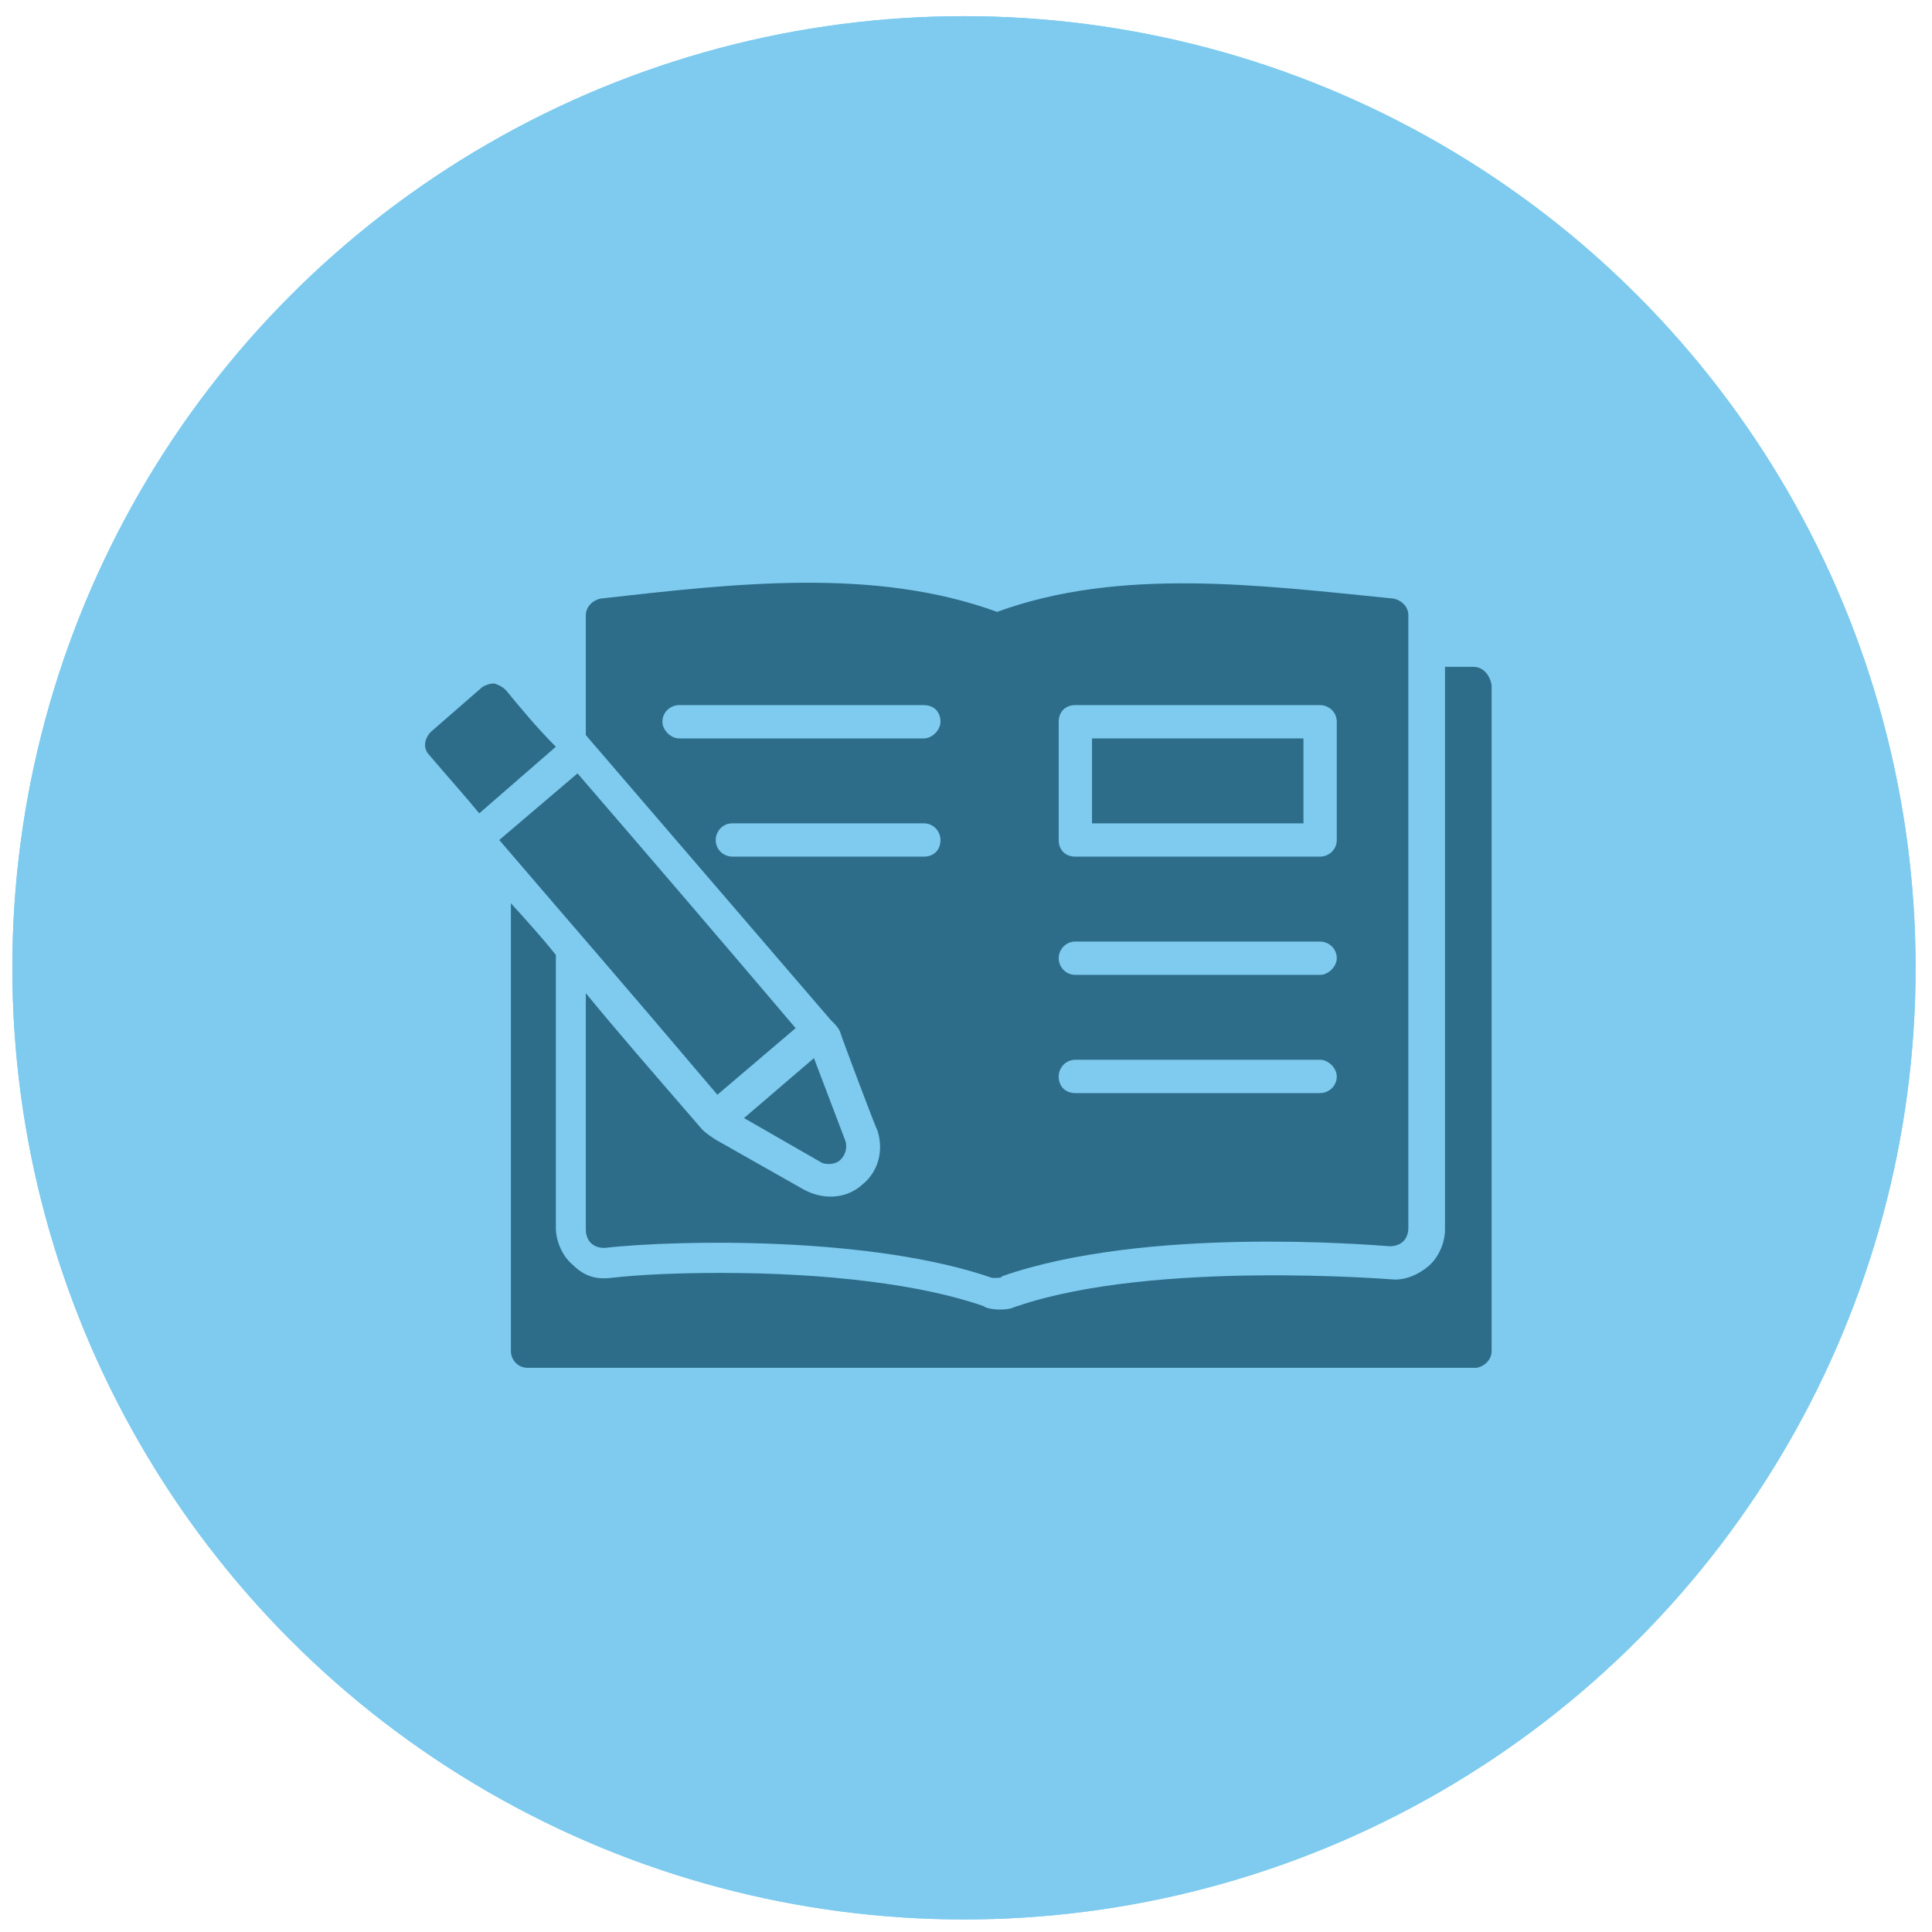
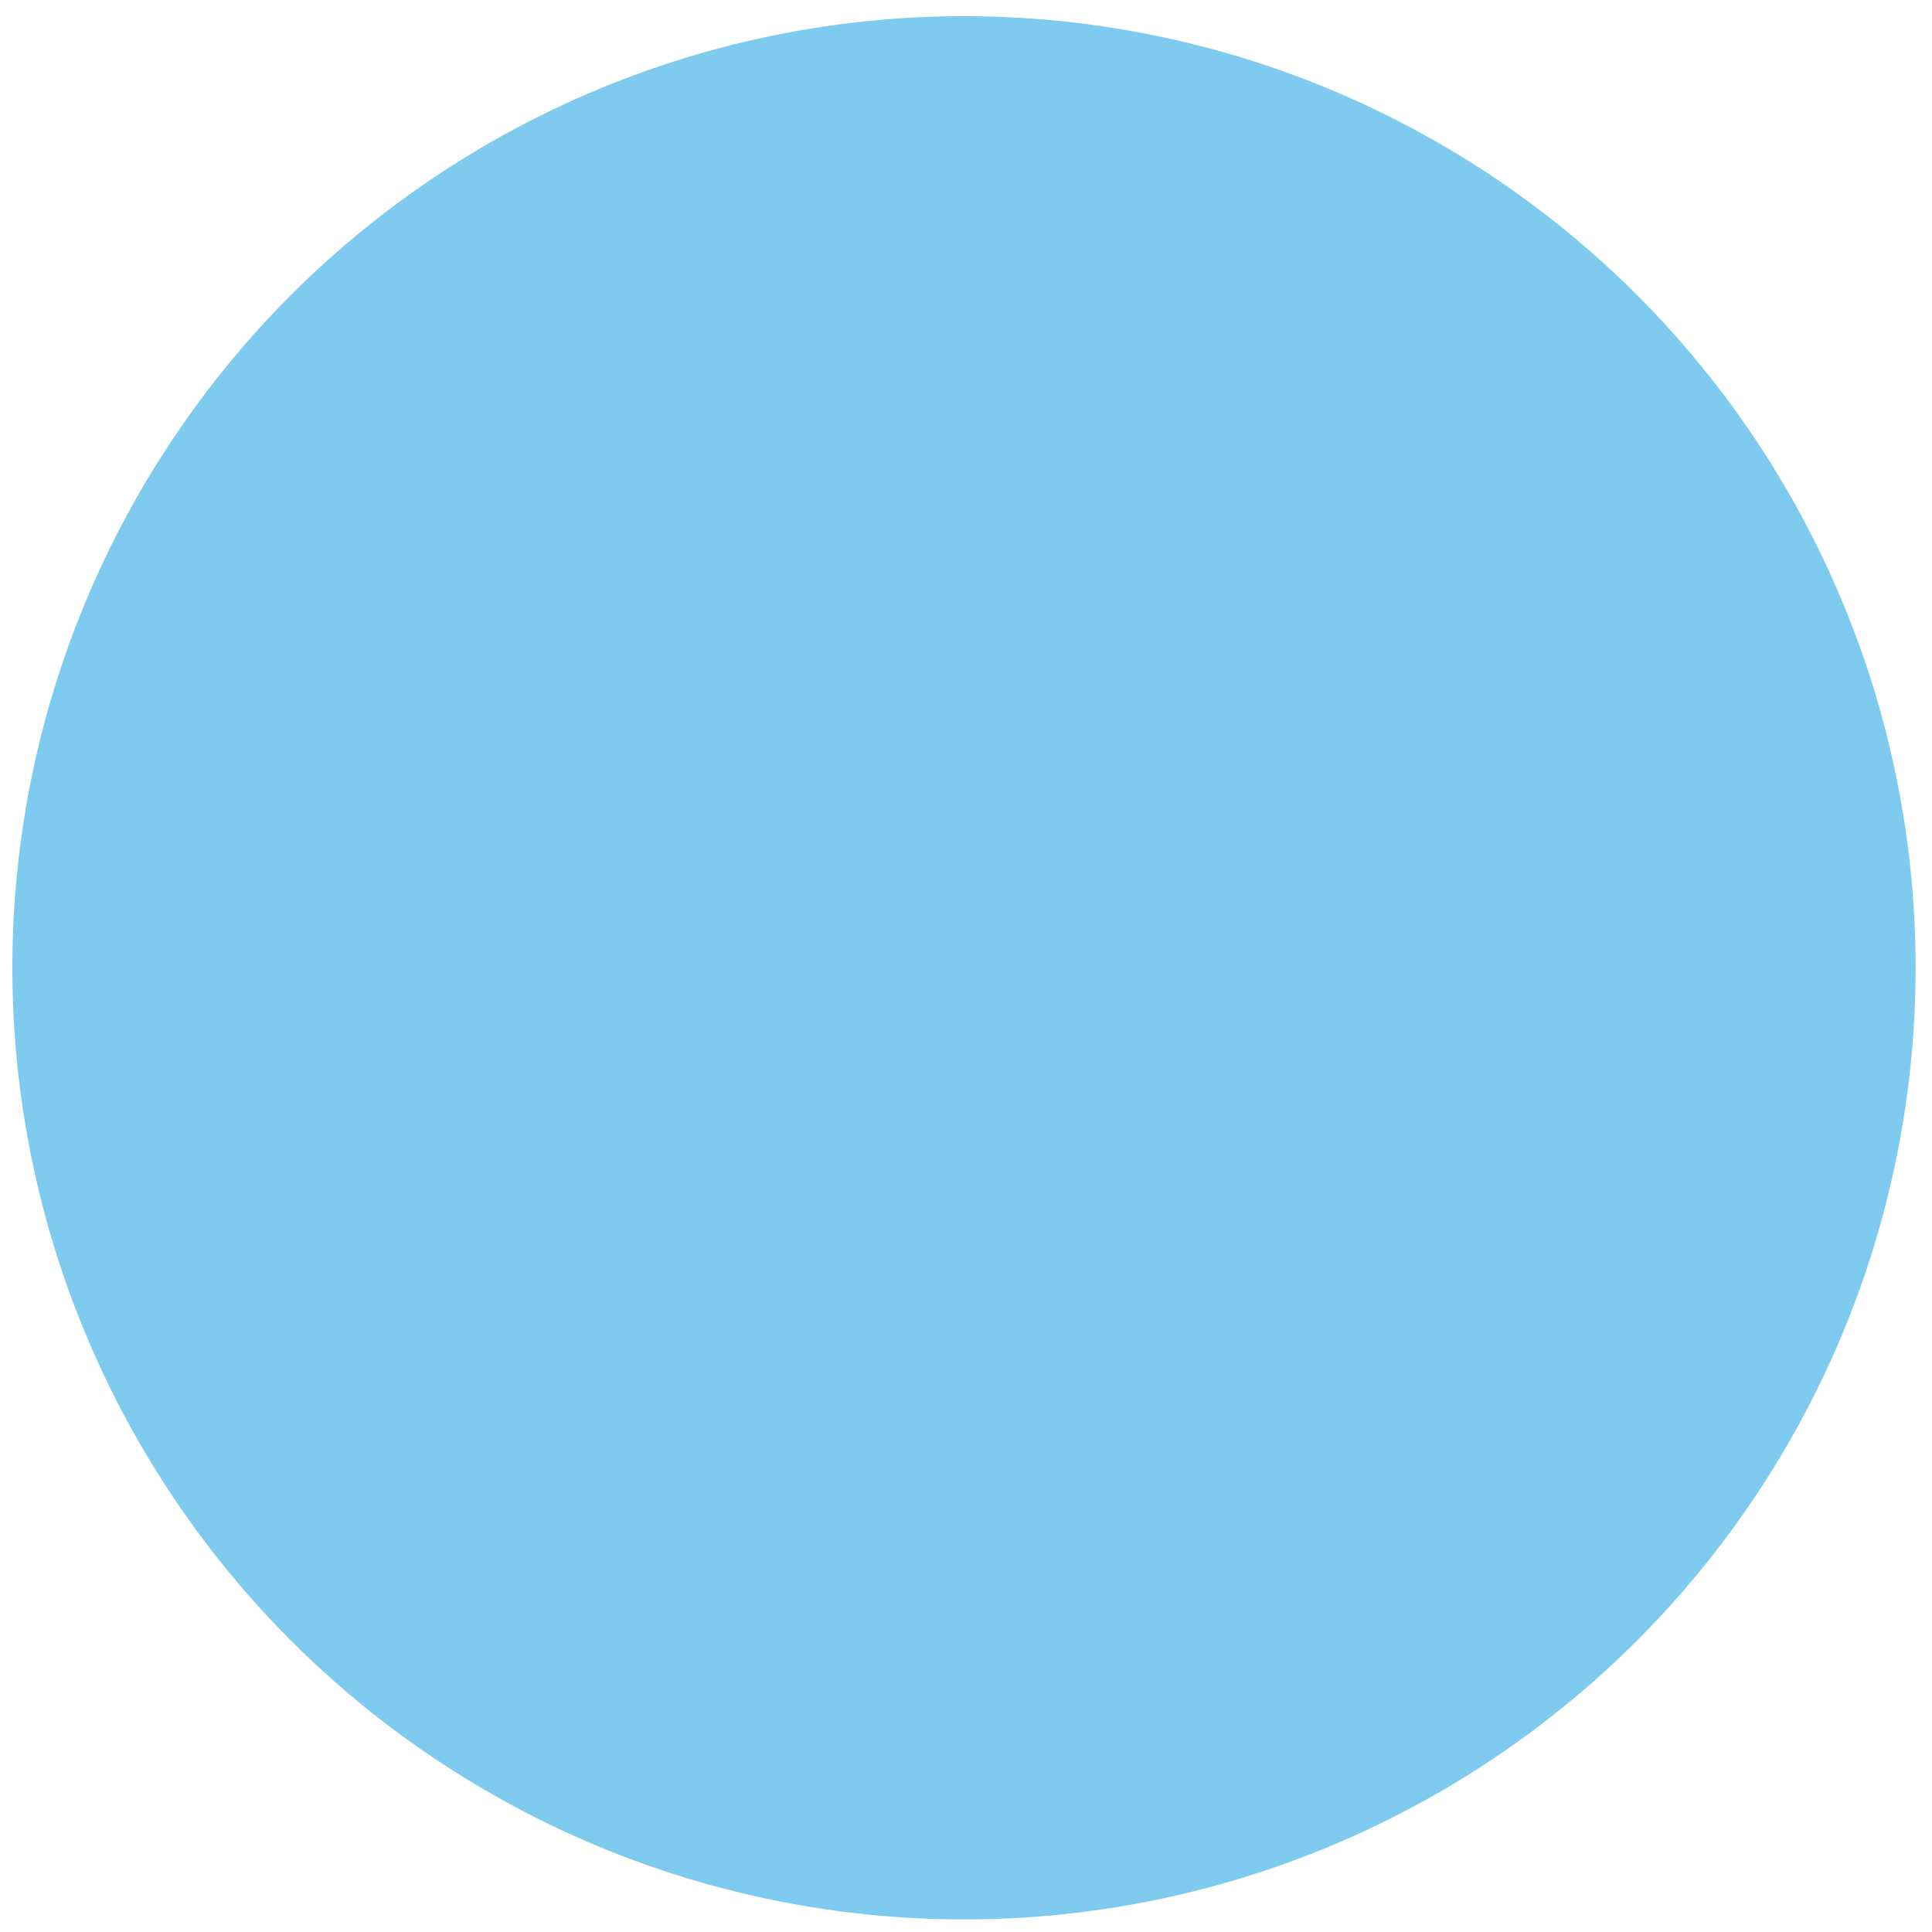
<svg xmlns="http://www.w3.org/2000/svg" width="109" height="109" viewBox="0 0 109 109" fill="none">
  <g filter="url(#filter0_ii_39_563)">
    <circle cx="54.386" cy="54.602" r="53.689" fill="#7ECBEF" />
  </g>
-   <circle cx="54.386" cy="54.602" r="52.096" stroke="#7ECBEF" stroke-width="3.187" />
-   <path d="M83.121 37.621H81.524V69.373C81.524 70.124 81.148 70.97 80.585 71.439C80.021 71.909 79.364 72.191 78.706 72.191C78.612 72.191 65.085 71.064 57.382 73.694C57.288 73.694 57.1 73.882 56.442 73.882C55.973 73.882 55.597 73.788 55.503 73.694C52.027 72.473 46.673 71.815 40.661 71.815C38.312 71.815 36.058 71.909 34.461 72.097C33.615 72.191 32.958 72.003 32.3 71.345C31.736 70.876 31.361 70.03 31.361 69.279V53.873C30.609 52.933 29.764 51.994 28.824 50.961V76.23C28.824 76.7 29.2 77.17 29.764 77.17H83.309C83.779 77.076 84.154 76.7 84.154 76.23V38.654C84.061 38.091 83.685 37.621 83.121 37.621Z" fill="#2D6D8A" />
-   <path d="M61.609 41.661H73.539V46.452H61.609V41.661Z" fill="#2D6D8A" />
-   <path d="M47.424 58.288C47.424 58.382 49.585 64.112 49.491 63.736C49.866 64.864 49.585 66.085 48.645 66.836C47.706 67.682 46.391 67.682 45.357 67.118L40.379 64.3C40.097 64.112 39.815 63.924 39.627 63.736C36.621 60.261 34.742 58.1 33.051 56.033V69.373C33.051 69.654 33.145 69.936 33.333 70.124C33.521 70.312 33.803 70.406 34.085 70.406C38.312 69.936 49.209 69.748 55.972 72.097H56.254C56.536 72.097 56.536 72.003 56.536 72.003C64.615 69.185 77.109 70.218 78.424 70.312C78.706 70.312 78.988 70.218 79.175 70.03C79.363 69.842 79.457 69.561 79.457 69.279V34.709C79.457 34.239 79.082 33.864 78.612 33.77C71.097 33.018 63.206 31.985 56.254 34.521C49.303 31.985 41.412 32.924 33.897 33.77C33.427 33.864 33.051 34.239 33.051 34.709V41.473C37.654 46.827 42.821 52.839 46.86 57.536C47.142 57.818 47.33 58.006 47.424 58.288ZM59.73 40.721C59.73 40.157 60.106 39.782 60.669 39.782H74.478C74.948 39.782 75.418 40.157 75.418 40.721V47.391C75.418 47.955 74.948 48.33 74.478 48.33H60.669C60.106 48.33 59.73 47.955 59.73 47.391V40.721ZM60.669 53.121H74.478C74.948 53.121 75.418 53.497 75.418 54.06C75.418 54.53 74.948 55 74.478 55H60.669C60.106 55 59.73 54.53 59.73 54.06C59.73 53.591 60.106 53.121 60.669 53.121ZM60.669 59.791H74.478C74.948 59.791 75.418 60.261 75.418 60.73C75.418 61.294 74.948 61.67 74.478 61.67H60.669C60.106 61.67 59.73 61.294 59.73 60.73C59.73 60.261 60.106 59.791 60.669 59.791ZM37.373 40.721C37.373 40.157 37.842 39.782 38.312 39.782H52.121C52.685 39.782 53.06 40.157 53.06 40.721C53.06 41.191 52.591 41.66 52.121 41.66H38.312C37.842 41.66 37.373 41.191 37.373 40.721ZM40.379 47.391C40.379 46.921 40.754 46.451 41.318 46.451H52.121C52.685 46.451 53.06 46.921 53.06 47.391C53.06 47.955 52.685 48.33 52.121 48.33H41.318C40.848 48.33 40.379 47.955 40.379 47.391Z" fill="#2D6D8A" />
-   <path d="M47.424 65.427C47.706 65.145 47.8 64.77 47.706 64.394L45.921 59.697L41.976 63.079L46.391 65.615C46.673 65.709 47.142 65.709 47.424 65.427ZM44.888 58.006C41.224 53.685 36.715 48.424 32.582 43.633L28.167 47.391C33.239 53.309 34.742 55 40.473 61.764L44.888 58.006ZM28.542 38.936C28.355 38.748 28.167 38.654 27.885 38.56C27.603 38.56 27.415 38.654 27.227 38.748L24.315 41.285C23.939 41.66 23.845 42.224 24.221 42.6C25.255 43.821 26.194 44.855 27.039 45.888L31.36 42.13C30.327 41.097 29.388 39.97 28.542 38.936Z" fill="#2D6D8A" />
  <defs>
    <filter id="filter0_ii_39_563" x="0.697" y="0.913" width="107.378" height="107.379" filterUnits="userSpaceOnUse" color-interpolation-filters="sRGB">
      <feFlood flood-opacity="0" result="BackgroundImageFix" />
      <feBlend mode="normal" in="SourceGraphic" in2="BackgroundImageFix" result="shape" />
      <feColorMatrix in="SourceAlpha" type="matrix" values="0 0 0 0 0 0 0 0 0 0 0 0 0 0 0 0 0 0 127 0" result="hardAlpha" />
      <feOffset />
      <feGaussianBlur stdDeviation="21.353" />
      <feComposite in2="hardAlpha" operator="arithmetic" k2="-1" k3="1" />
      <feColorMatrix type="matrix" values="0 0 0 0 0.34 0 0 0 0 0.589 0 0 0 0 0.704 0 0 0 1 0" />
      <feBlend mode="normal" in2="shape" result="effect1_innerShadow_39_563" />
      <feColorMatrix in="SourceAlpha" type="matrix" values="0 0 0 0 0 0 0 0 0 0 0 0 0 0 0 0 0 0 127 0" result="hardAlpha" />
      <feOffset />
      <feGaussianBlur stdDeviation="6.454" />
      <feComposite in2="hardAlpha" operator="arithmetic" k2="-1" k3="1" />
      <feColorMatrix type="matrix" values="0 0 0 0 0 0 0 0 0 0 0 0 0 0 0 0 0 0 0.25 0" />
      <feBlend mode="normal" in2="effect1_innerShadow_39_563" result="effect2_innerShadow_39_563" />
    </filter>
  </defs>
</svg>